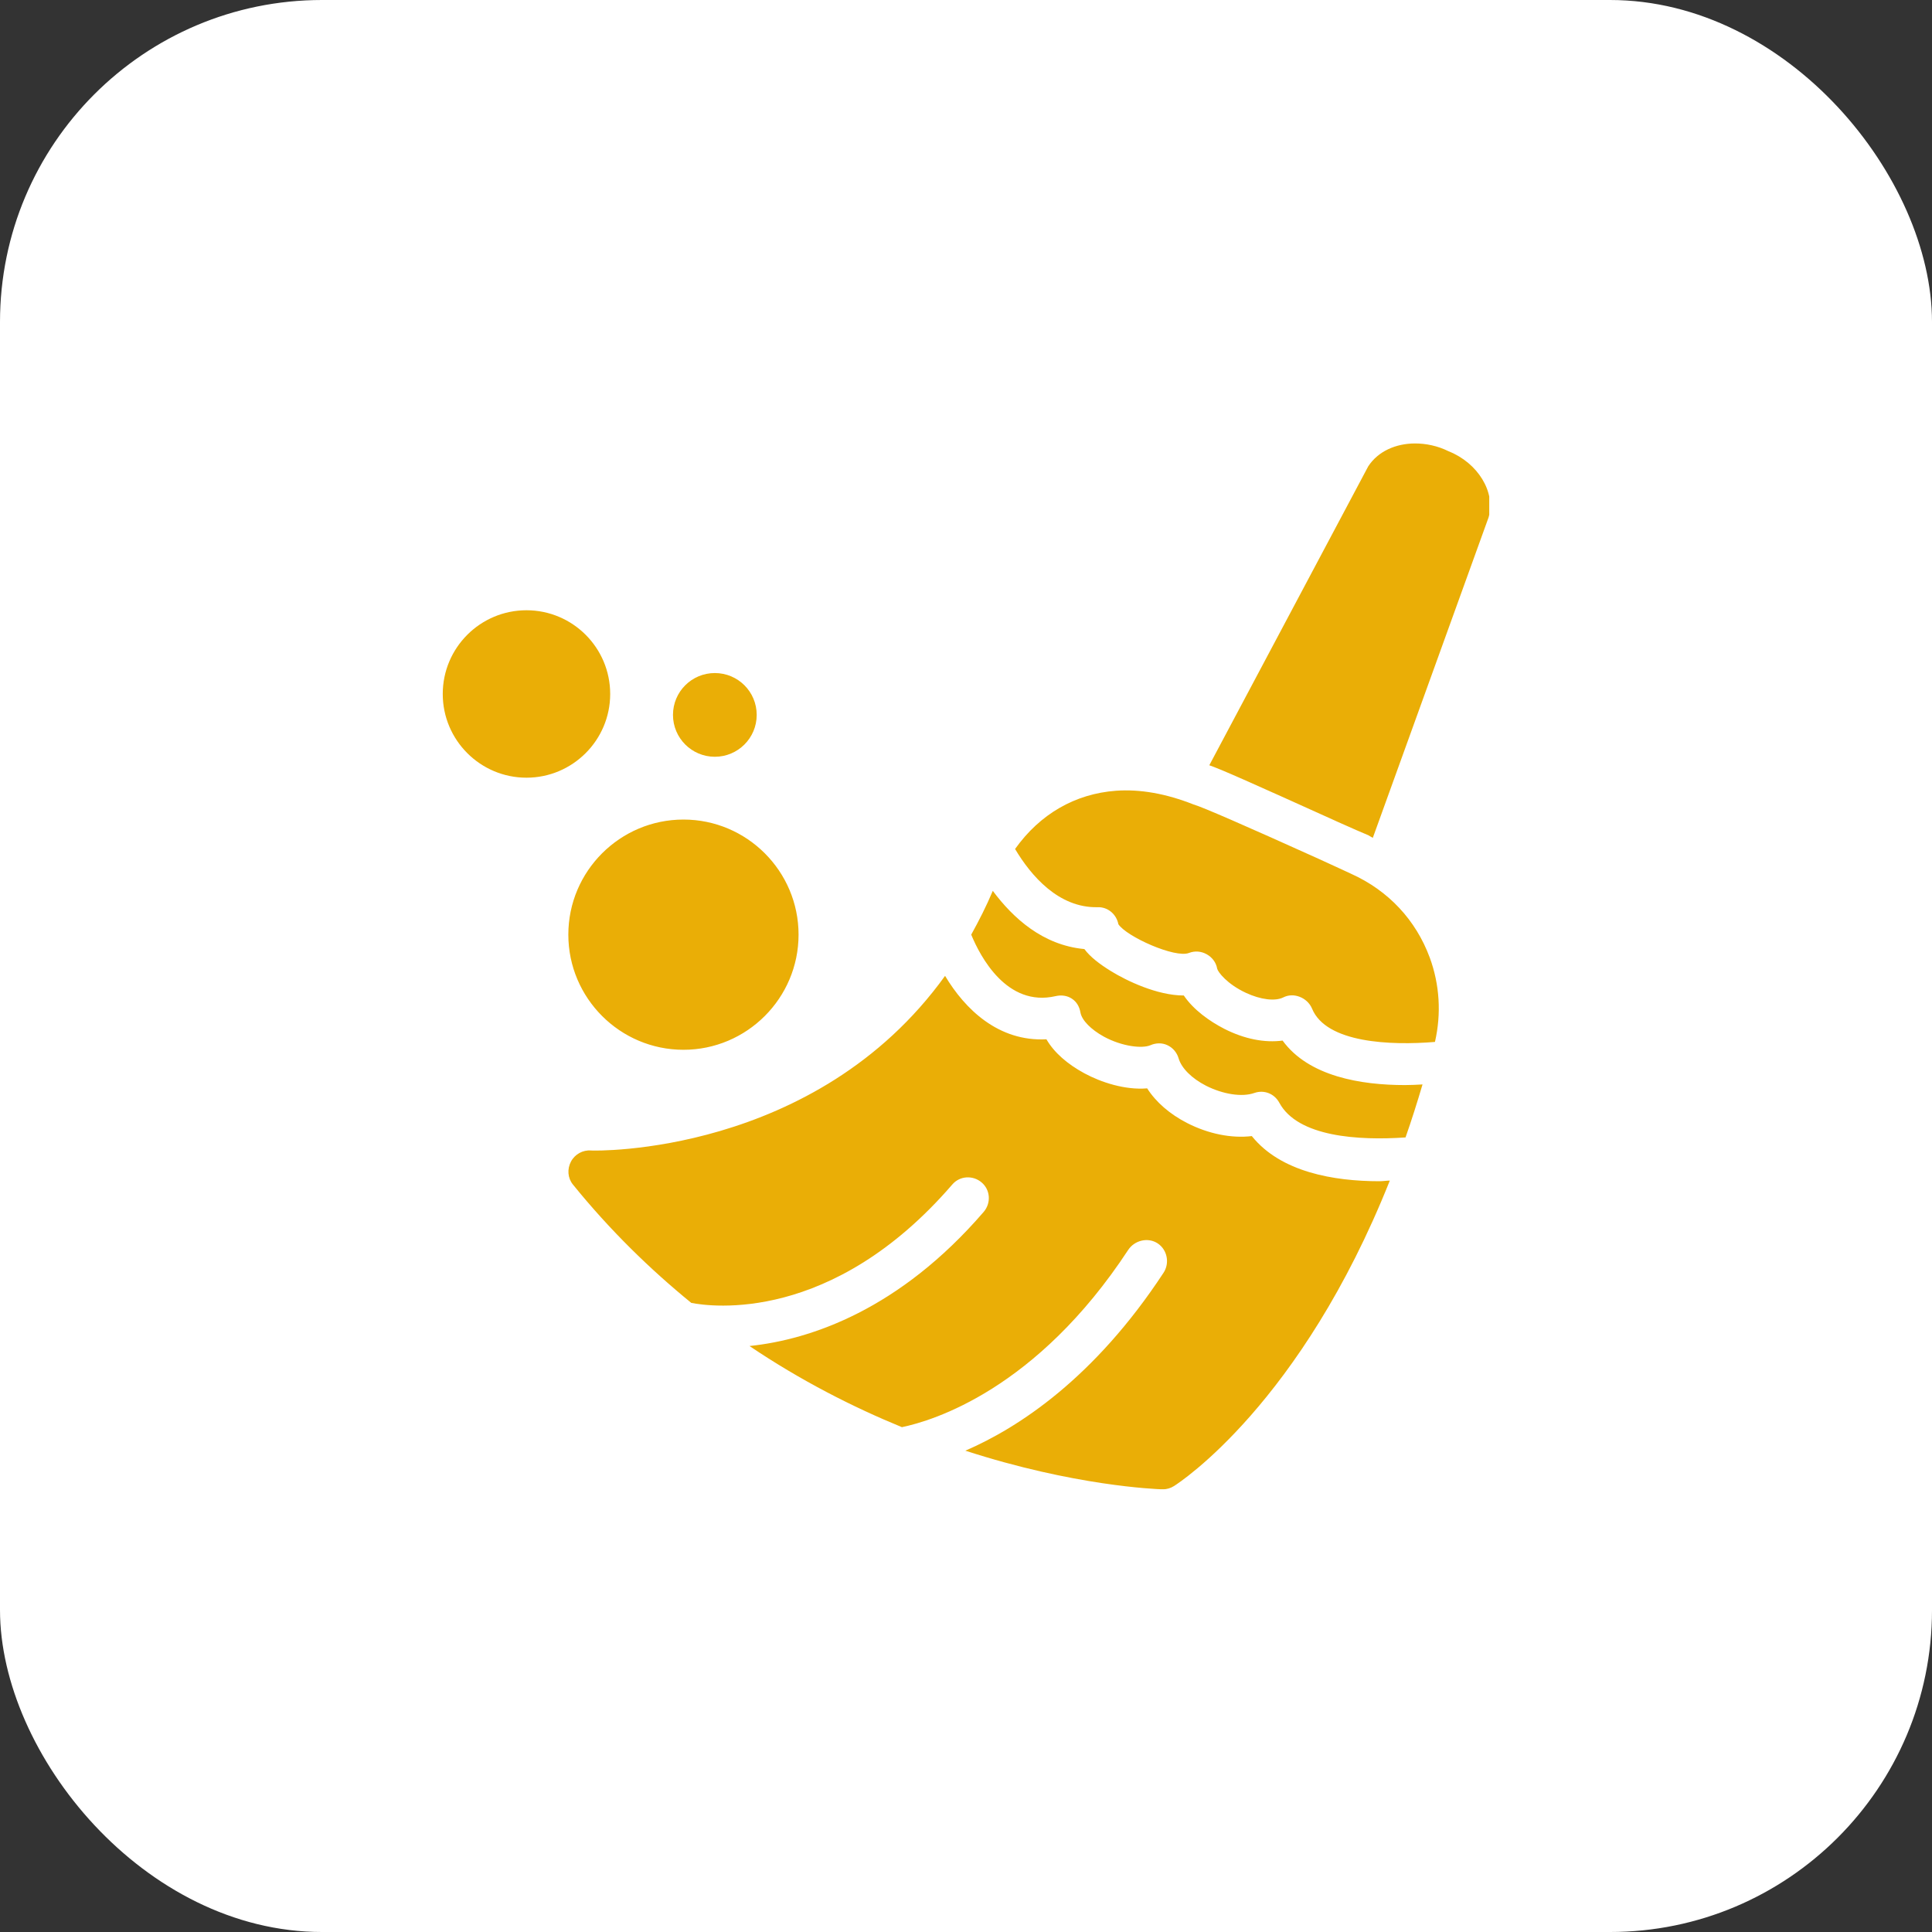
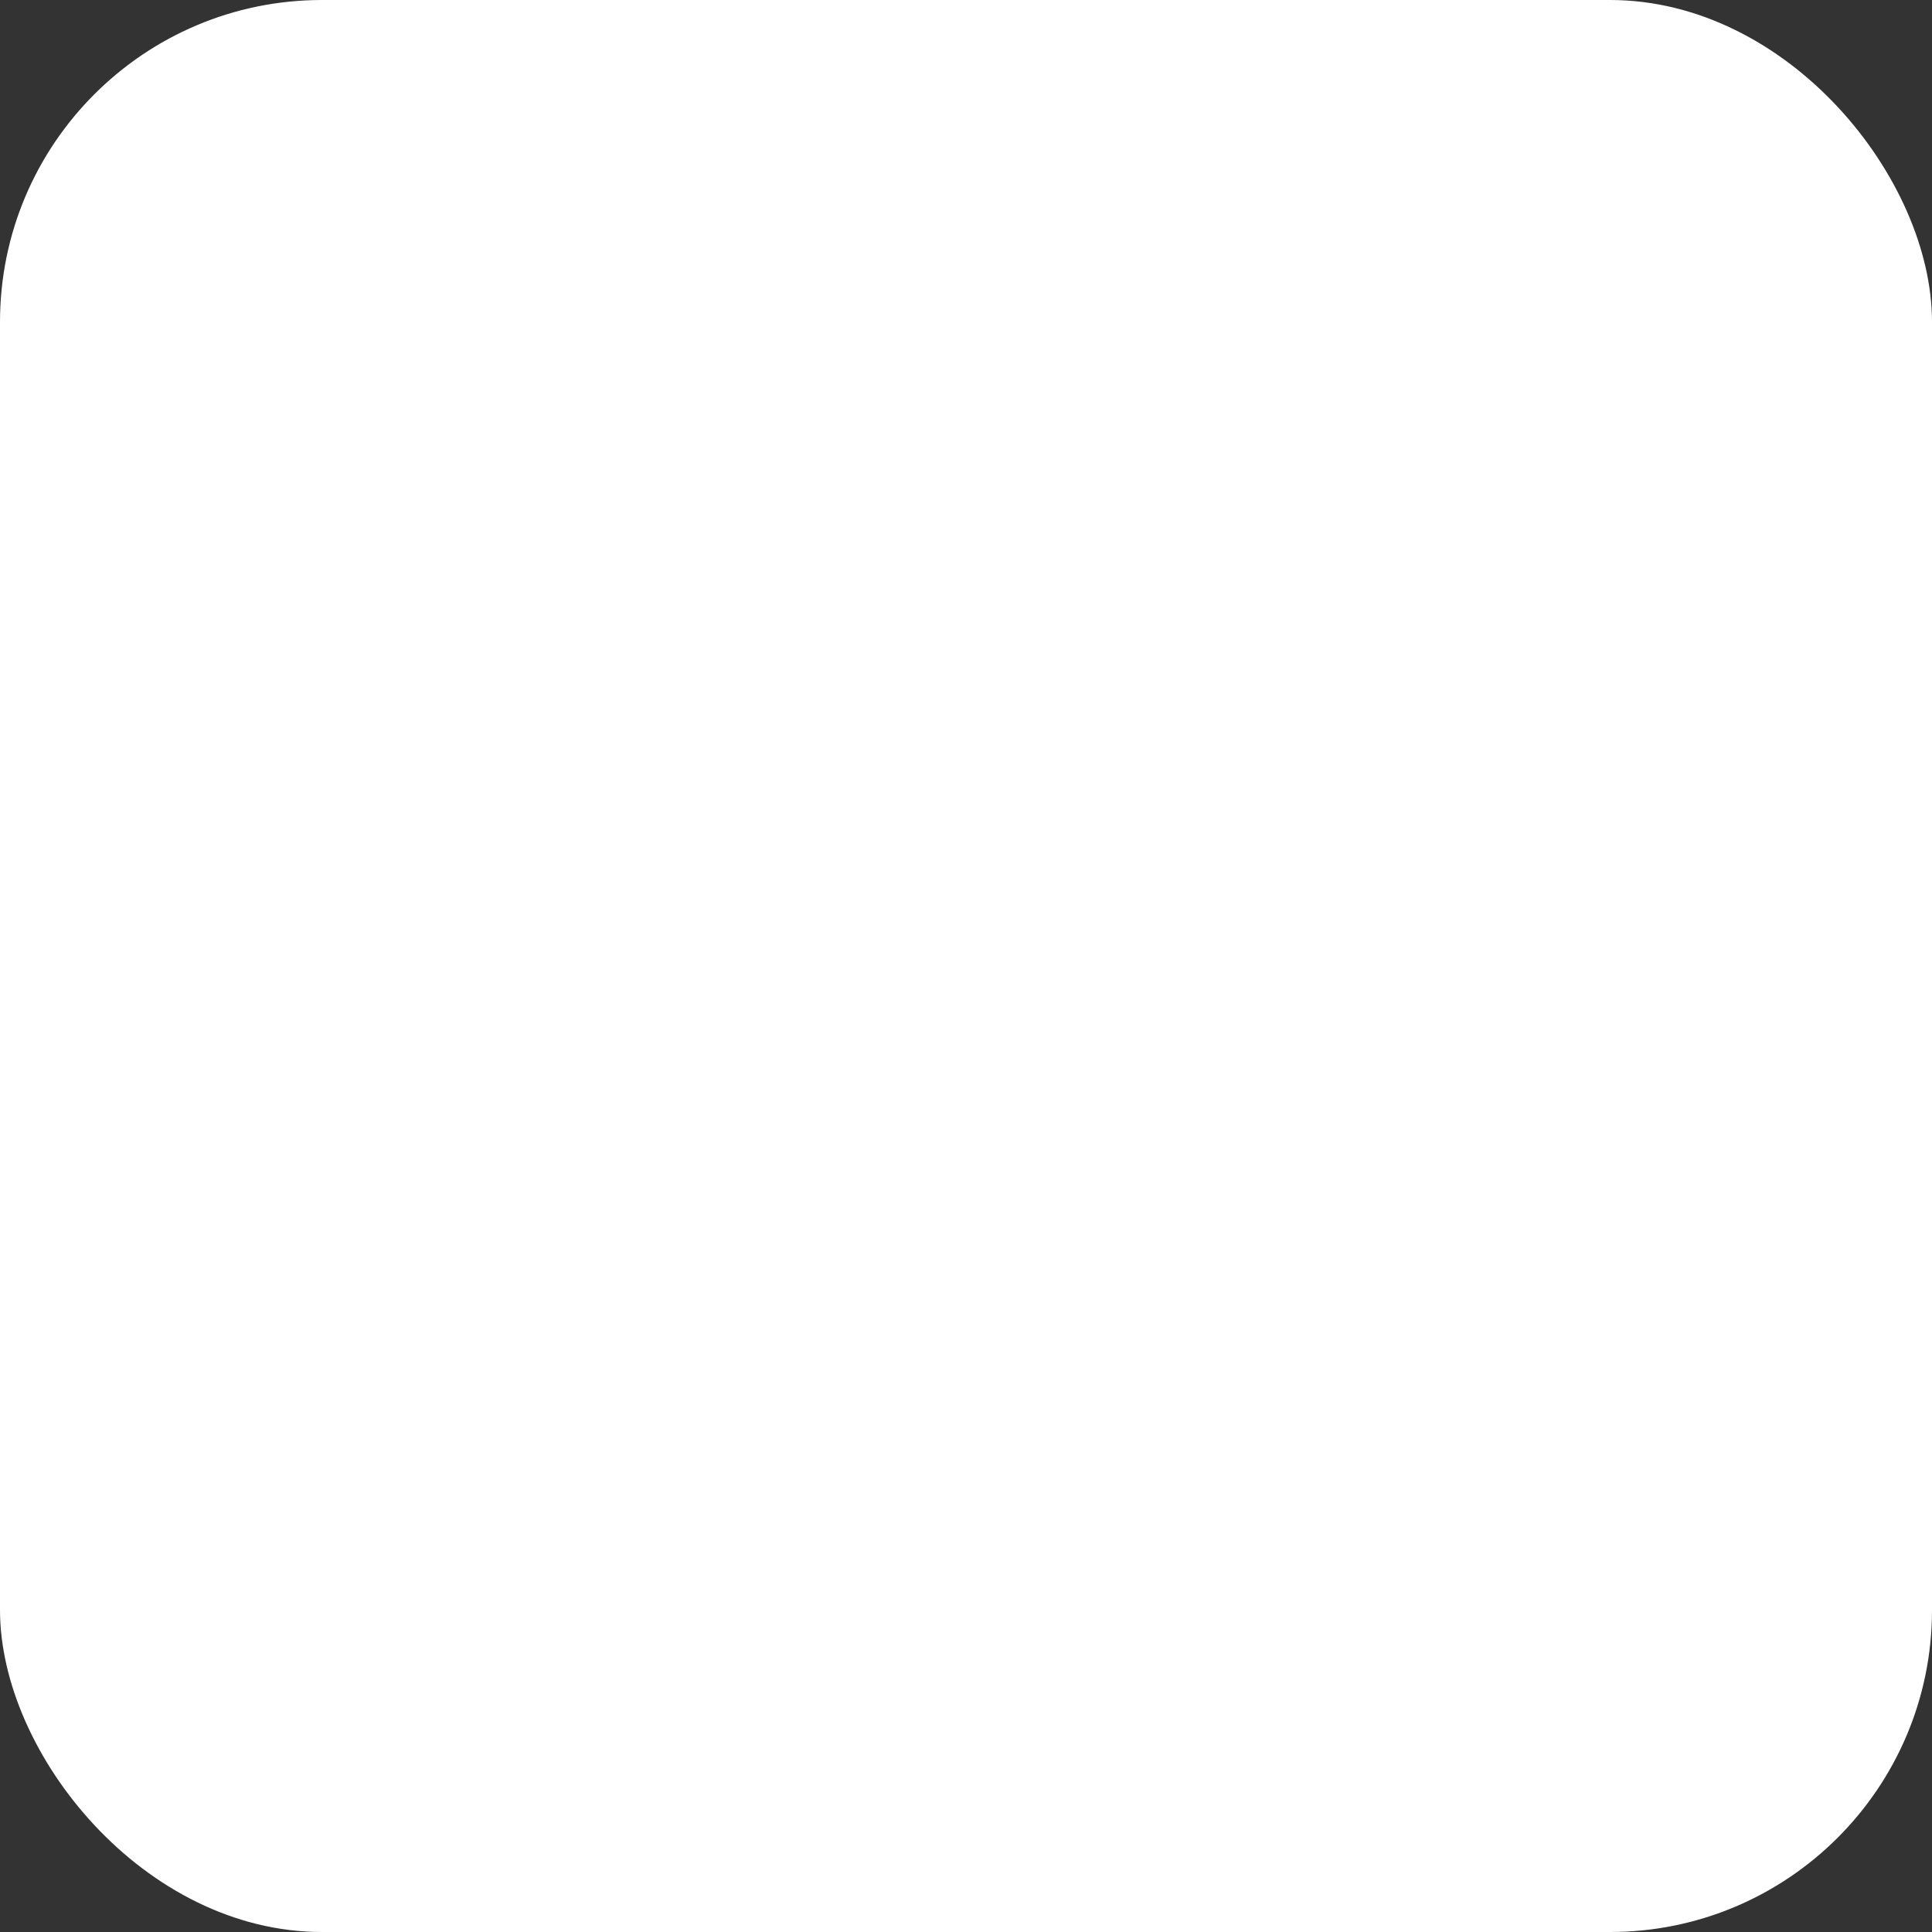
<svg xmlns="http://www.w3.org/2000/svg" width="30" height="30" viewBox="0 0 30 30" fill="none">
  <rect x="0" y="0" width="30" height="30" fill="#333333" stroke="none" />
  <rect width="30" height="30" rx="5" fill="white" />
  <g clip-path="url(#clip0_487_247)">
-     <path d="M21.967 6.886C21.675 6.888 21.401 7.005 21.246 7.241L18.778 11.883C18.961 11.946 19.372 12.129 20.738 12.746L20.759 12.756C20.995 12.863 21.175 12.939 21.246 12.969C21.27 12.981 21.293 12.999 21.317 13.01L23.115 8.033C23.228 7.64 22.946 7.187 22.495 7.008C22.328 6.924 22.142 6.885 21.967 6.886ZM8.175 9.476C7.458 9.476 6.875 10.058 6.875 10.776C6.875 11.493 7.458 12.076 8.175 12.076C8.892 12.076 9.475 11.493 9.475 10.776C9.475 10.058 8.892 9.476 8.175 9.476ZM11.1 10.451C10.741 10.451 10.45 10.741 10.45 11.101C10.45 11.46 10.741 11.751 11.1 11.751C11.459 11.751 11.75 11.46 11.75 11.101C11.75 10.741 11.459 10.451 11.1 10.451ZM17.326 12.279C16.697 12.326 16.15 12.638 15.762 13.183C16.007 13.595 16.436 14.099 17.041 14.087C17.201 14.08 17.336 14.196 17.366 14.351C17.49 14.542 18.246 14.883 18.463 14.797C18.555 14.762 18.652 14.77 18.738 14.818C18.823 14.866 18.884 14.945 18.9 15.041C18.913 15.095 19.055 15.281 19.347 15.417C19.577 15.524 19.8 15.55 19.926 15.488C20.007 15.447 20.096 15.446 20.18 15.478C20.265 15.51 20.338 15.577 20.373 15.661C20.592 16.197 21.595 16.236 22.282 16.179C22.382 15.743 22.356 15.29 22.201 14.869C21.986 14.288 21.561 13.83 20.982 13.569C20.921 13.542 20.724 13.448 20.474 13.335C19.316 12.812 18.663 12.528 18.534 12.492C18.11 12.324 17.703 12.251 17.326 12.279ZM10.613 12.726C9.627 12.726 8.825 13.528 8.825 14.513C8.825 15.498 9.627 16.301 10.613 16.301C11.598 16.301 12.4 15.498 12.4 14.513C12.4 13.528 11.598 12.726 10.613 12.726ZM15.416 13.833C15.315 14.074 15.199 14.3 15.081 14.513C15.221 14.853 15.633 15.642 16.391 15.468C16.479 15.447 16.572 15.459 16.645 15.508C16.72 15.558 16.762 15.634 16.777 15.722C16.799 15.844 16.942 15.988 17.143 16.098C17.427 16.251 17.735 16.285 17.864 16.23C17.949 16.193 18.044 16.19 18.128 16.23C18.212 16.269 18.275 16.344 18.301 16.433C18.346 16.587 18.506 16.746 18.727 16.859C18.988 16.991 19.285 17.04 19.479 16.971C19.629 16.919 19.789 16.982 19.865 17.123C20.152 17.655 21.094 17.712 21.825 17.662C21.918 17.398 22.004 17.126 22.089 16.839C22.002 16.844 21.91 16.849 21.815 16.849C21.134 16.849 20.321 16.715 19.916 16.158C19.641 16.195 19.327 16.136 19.012 15.976C18.783 15.859 18.532 15.68 18.382 15.458C17.968 15.458 17.492 15.228 17.255 15.082C17.071 14.969 16.927 14.857 16.838 14.737C16.193 14.677 15.732 14.257 15.416 13.833ZM14.675 15.153C12.66 17.952 9.22 17.87 9.18 17.865C9.052 17.853 8.927 17.922 8.866 18.037C8.805 18.153 8.814 18.291 8.896 18.393C9.476 19.109 10.1 19.714 10.734 20.231C11.034 20.291 12.919 20.557 14.787 18.393C14.903 18.257 15.108 18.245 15.244 18.362C15.38 18.479 15.391 18.683 15.274 18.819C13.972 20.329 12.598 20.801 11.638 20.901C12.441 21.442 13.249 21.851 14.005 22.161C14.485 22.061 16.094 21.579 17.519 19.408C17.618 19.259 17.826 19.208 17.976 19.307C18.126 19.406 18.166 19.614 18.067 19.764C16.993 21.4 15.818 22.168 14.99 22.526C16.68 23.074 17.94 23.122 18.047 23.126H18.057C18.118 23.126 18.178 23.108 18.23 23.075C18.321 23.018 20.203 21.789 21.581 18.332C21.528 18.333 21.473 18.342 21.419 18.342C20.708 18.342 19.886 18.199 19.438 17.641C19.123 17.679 18.763 17.607 18.433 17.438C18.164 17.3 17.95 17.114 17.813 16.9C17.468 16.929 17.095 16.805 16.838 16.666C16.574 16.523 16.367 16.343 16.249 16.138C15.502 16.177 14.982 15.668 14.675 15.153Z" fill="#EAAE06" />
+     <path d="M21.967 6.886C21.675 6.888 21.401 7.005 21.246 7.241L18.778 11.883C18.961 11.946 19.372 12.129 20.738 12.746L20.759 12.756C20.995 12.863 21.175 12.939 21.246 12.969C21.27 12.981 21.293 12.999 21.317 13.01L23.115 8.033C23.228 7.64 22.946 7.187 22.495 7.008C22.328 6.924 22.142 6.885 21.967 6.886ZM8.175 9.476C7.458 9.476 6.875 10.058 6.875 10.776C6.875 11.493 7.458 12.076 8.175 12.076C8.892 12.076 9.475 11.493 9.475 10.776C9.475 10.058 8.892 9.476 8.175 9.476ZM11.1 10.451C10.741 10.451 10.45 10.741 10.45 11.101C10.45 11.46 10.741 11.751 11.1 11.751C11.459 11.751 11.75 11.46 11.75 11.101C11.75 10.741 11.459 10.451 11.1 10.451ZM17.326 12.279C16.697 12.326 16.15 12.638 15.762 13.183C16.007 13.595 16.436 14.099 17.041 14.087C17.201 14.08 17.336 14.196 17.366 14.351C17.49 14.542 18.246 14.883 18.463 14.797C18.555 14.762 18.652 14.77 18.738 14.818C18.823 14.866 18.884 14.945 18.9 15.041C18.913 15.095 19.055 15.281 19.347 15.417C19.577 15.524 19.8 15.55 19.926 15.488C20.007 15.447 20.096 15.446 20.18 15.478C20.265 15.51 20.338 15.577 20.373 15.661C20.592 16.197 21.595 16.236 22.282 16.179C22.382 15.743 22.356 15.29 22.201 14.869C21.986 14.288 21.561 13.83 20.982 13.569C20.921 13.542 20.724 13.448 20.474 13.335C19.316 12.812 18.663 12.528 18.534 12.492C18.11 12.324 17.703 12.251 17.326 12.279ZM10.613 12.726C9.627 12.726 8.825 13.528 8.825 14.513C8.825 15.498 9.627 16.301 10.613 16.301C12.4 13.528 11.598 12.726 10.613 12.726ZM15.416 13.833C15.315 14.074 15.199 14.3 15.081 14.513C15.221 14.853 15.633 15.642 16.391 15.468C16.479 15.447 16.572 15.459 16.645 15.508C16.72 15.558 16.762 15.634 16.777 15.722C16.799 15.844 16.942 15.988 17.143 16.098C17.427 16.251 17.735 16.285 17.864 16.23C17.949 16.193 18.044 16.19 18.128 16.23C18.212 16.269 18.275 16.344 18.301 16.433C18.346 16.587 18.506 16.746 18.727 16.859C18.988 16.991 19.285 17.04 19.479 16.971C19.629 16.919 19.789 16.982 19.865 17.123C20.152 17.655 21.094 17.712 21.825 17.662C21.918 17.398 22.004 17.126 22.089 16.839C22.002 16.844 21.91 16.849 21.815 16.849C21.134 16.849 20.321 16.715 19.916 16.158C19.641 16.195 19.327 16.136 19.012 15.976C18.783 15.859 18.532 15.68 18.382 15.458C17.968 15.458 17.492 15.228 17.255 15.082C17.071 14.969 16.927 14.857 16.838 14.737C16.193 14.677 15.732 14.257 15.416 13.833ZM14.675 15.153C12.66 17.952 9.22 17.87 9.18 17.865C9.052 17.853 8.927 17.922 8.866 18.037C8.805 18.153 8.814 18.291 8.896 18.393C9.476 19.109 10.1 19.714 10.734 20.231C11.034 20.291 12.919 20.557 14.787 18.393C14.903 18.257 15.108 18.245 15.244 18.362C15.38 18.479 15.391 18.683 15.274 18.819C13.972 20.329 12.598 20.801 11.638 20.901C12.441 21.442 13.249 21.851 14.005 22.161C14.485 22.061 16.094 21.579 17.519 19.408C17.618 19.259 17.826 19.208 17.976 19.307C18.126 19.406 18.166 19.614 18.067 19.764C16.993 21.4 15.818 22.168 14.99 22.526C16.68 23.074 17.94 23.122 18.047 23.126H18.057C18.118 23.126 18.178 23.108 18.23 23.075C18.321 23.018 20.203 21.789 21.581 18.332C21.528 18.333 21.473 18.342 21.419 18.342C20.708 18.342 19.886 18.199 19.438 17.641C19.123 17.679 18.763 17.607 18.433 17.438C18.164 17.3 17.95 17.114 17.813 16.9C17.468 16.929 17.095 16.805 16.838 16.666C16.574 16.523 16.367 16.343 16.249 16.138C15.502 16.177 14.982 15.668 14.675 15.153Z" fill="#EAAE06" />
  </g>
  <defs>
    <clipPath id="clip0_487_247">
-       <rect width="16.25" height="16.25" fill="white" transform="translate(6.875 6.875)" />
-     </clipPath>
+       </clipPath>
  </defs>
</svg>